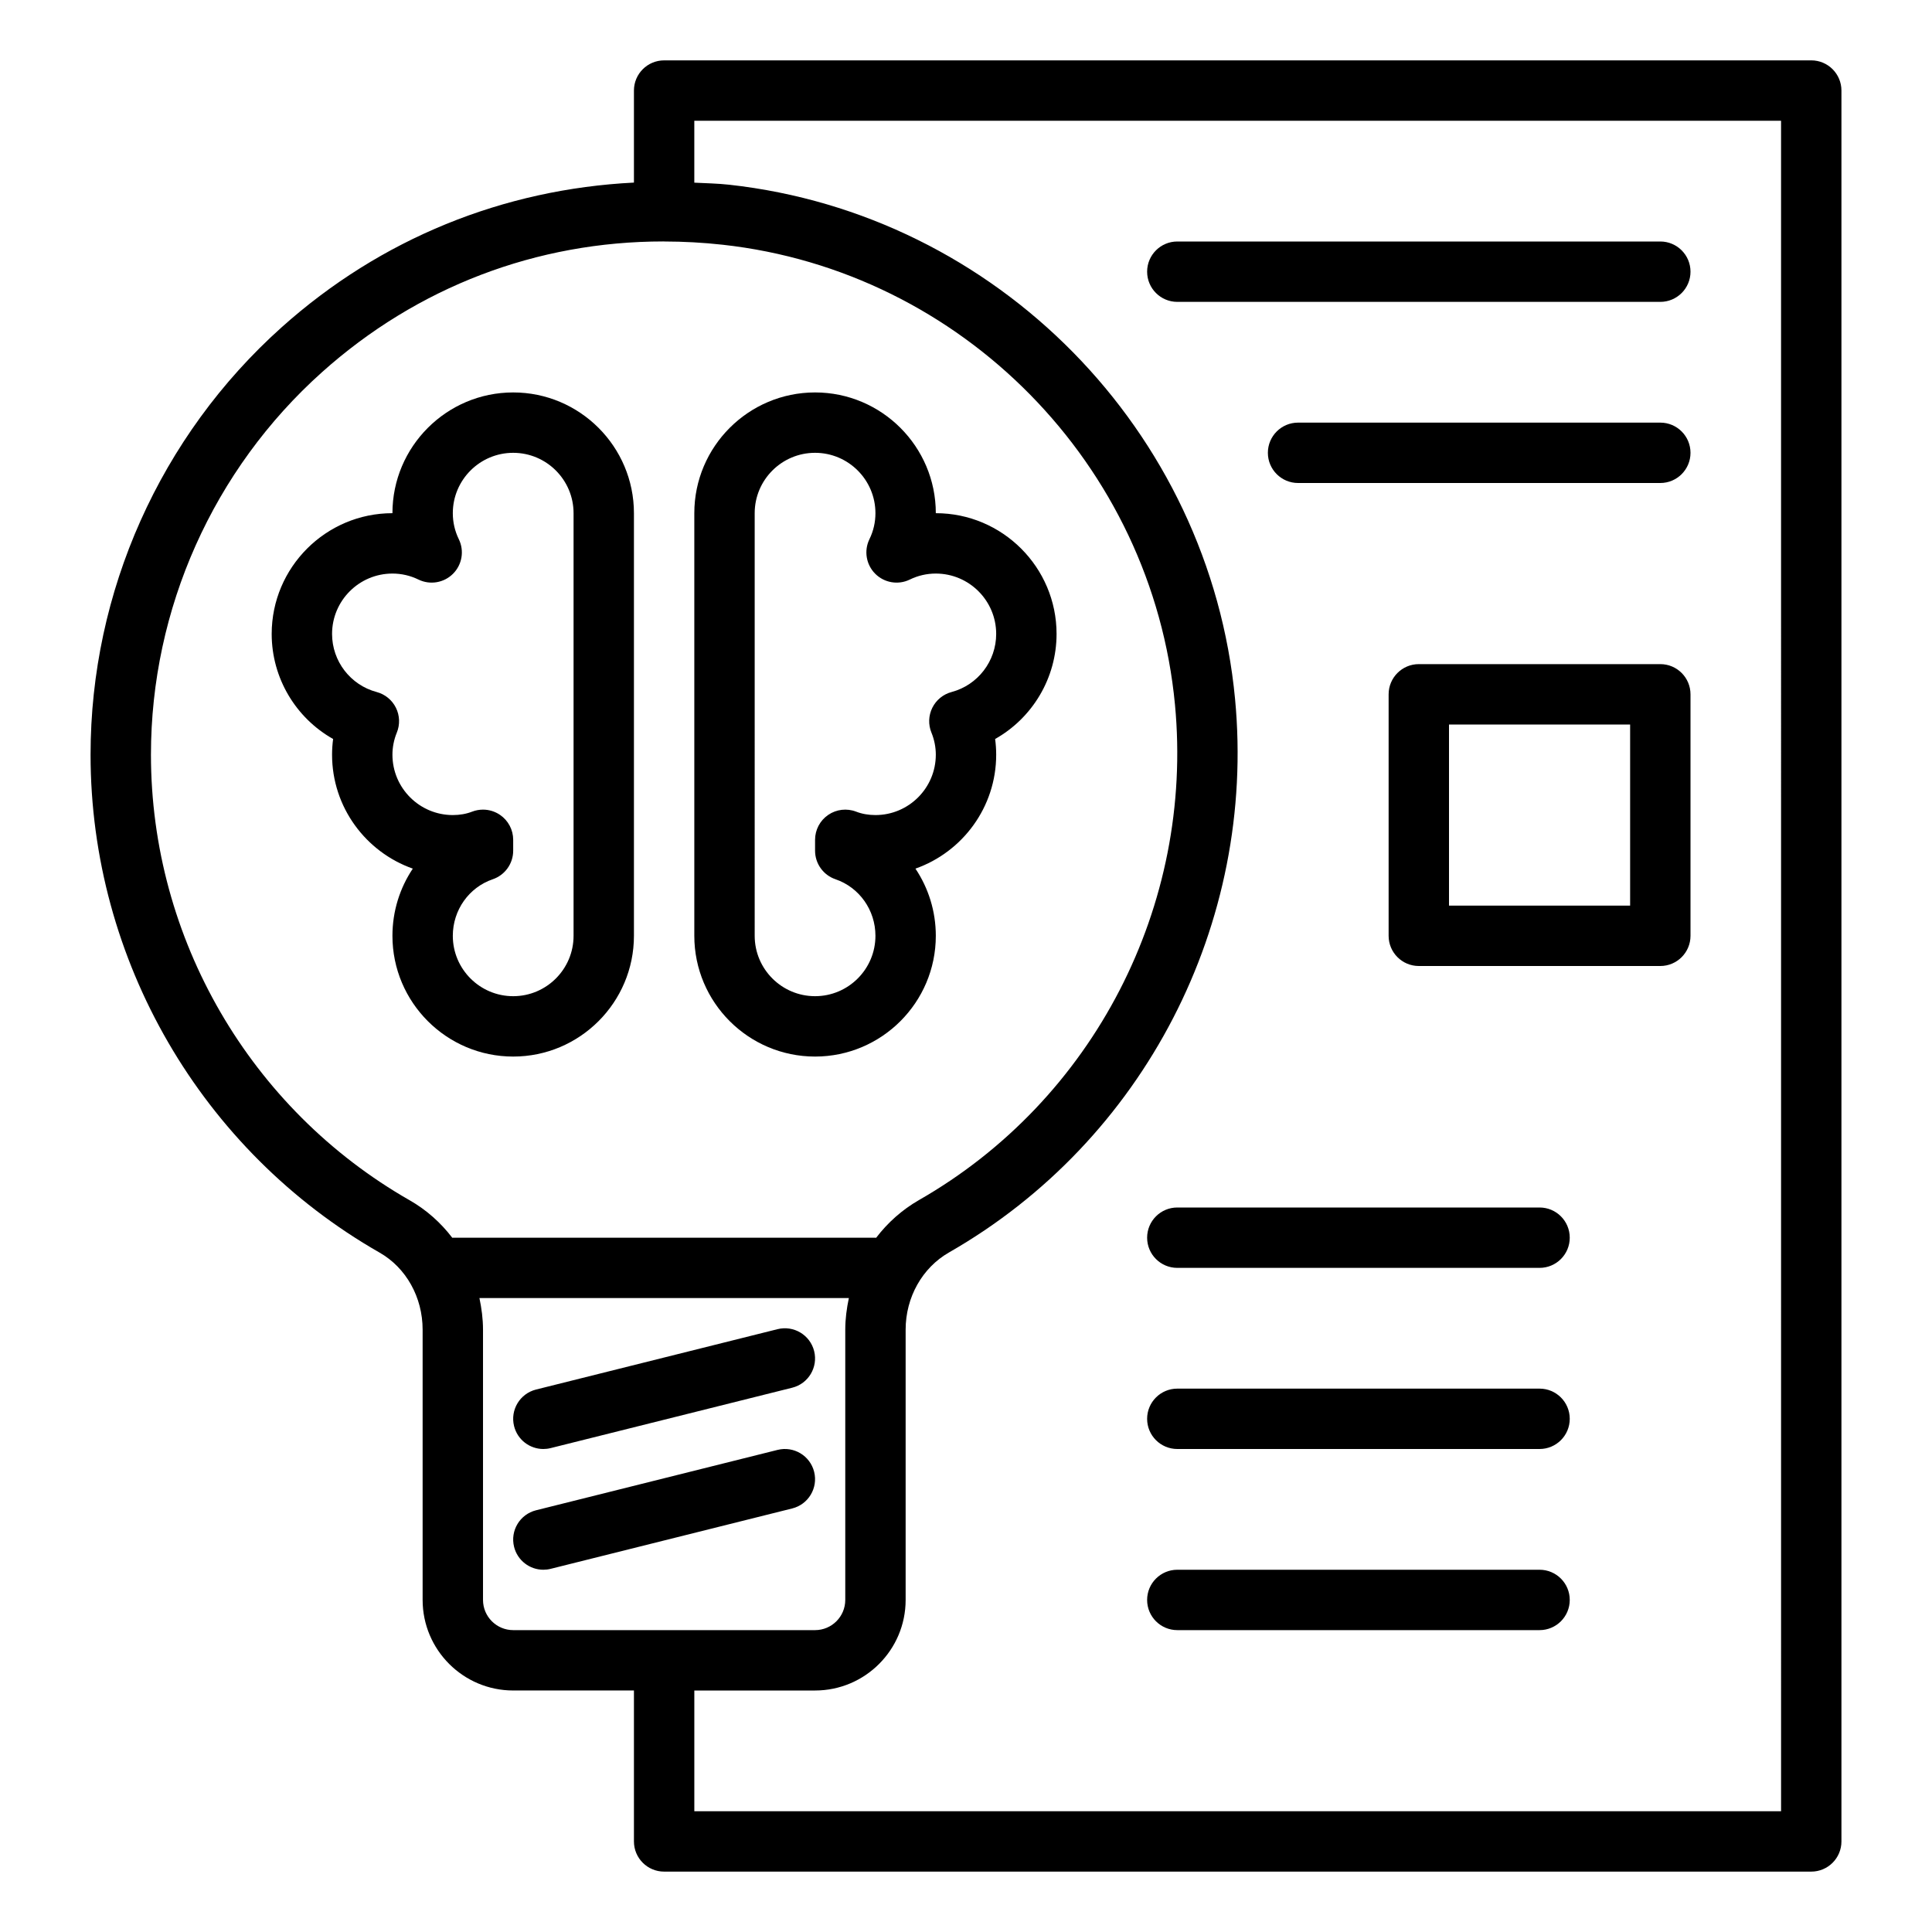
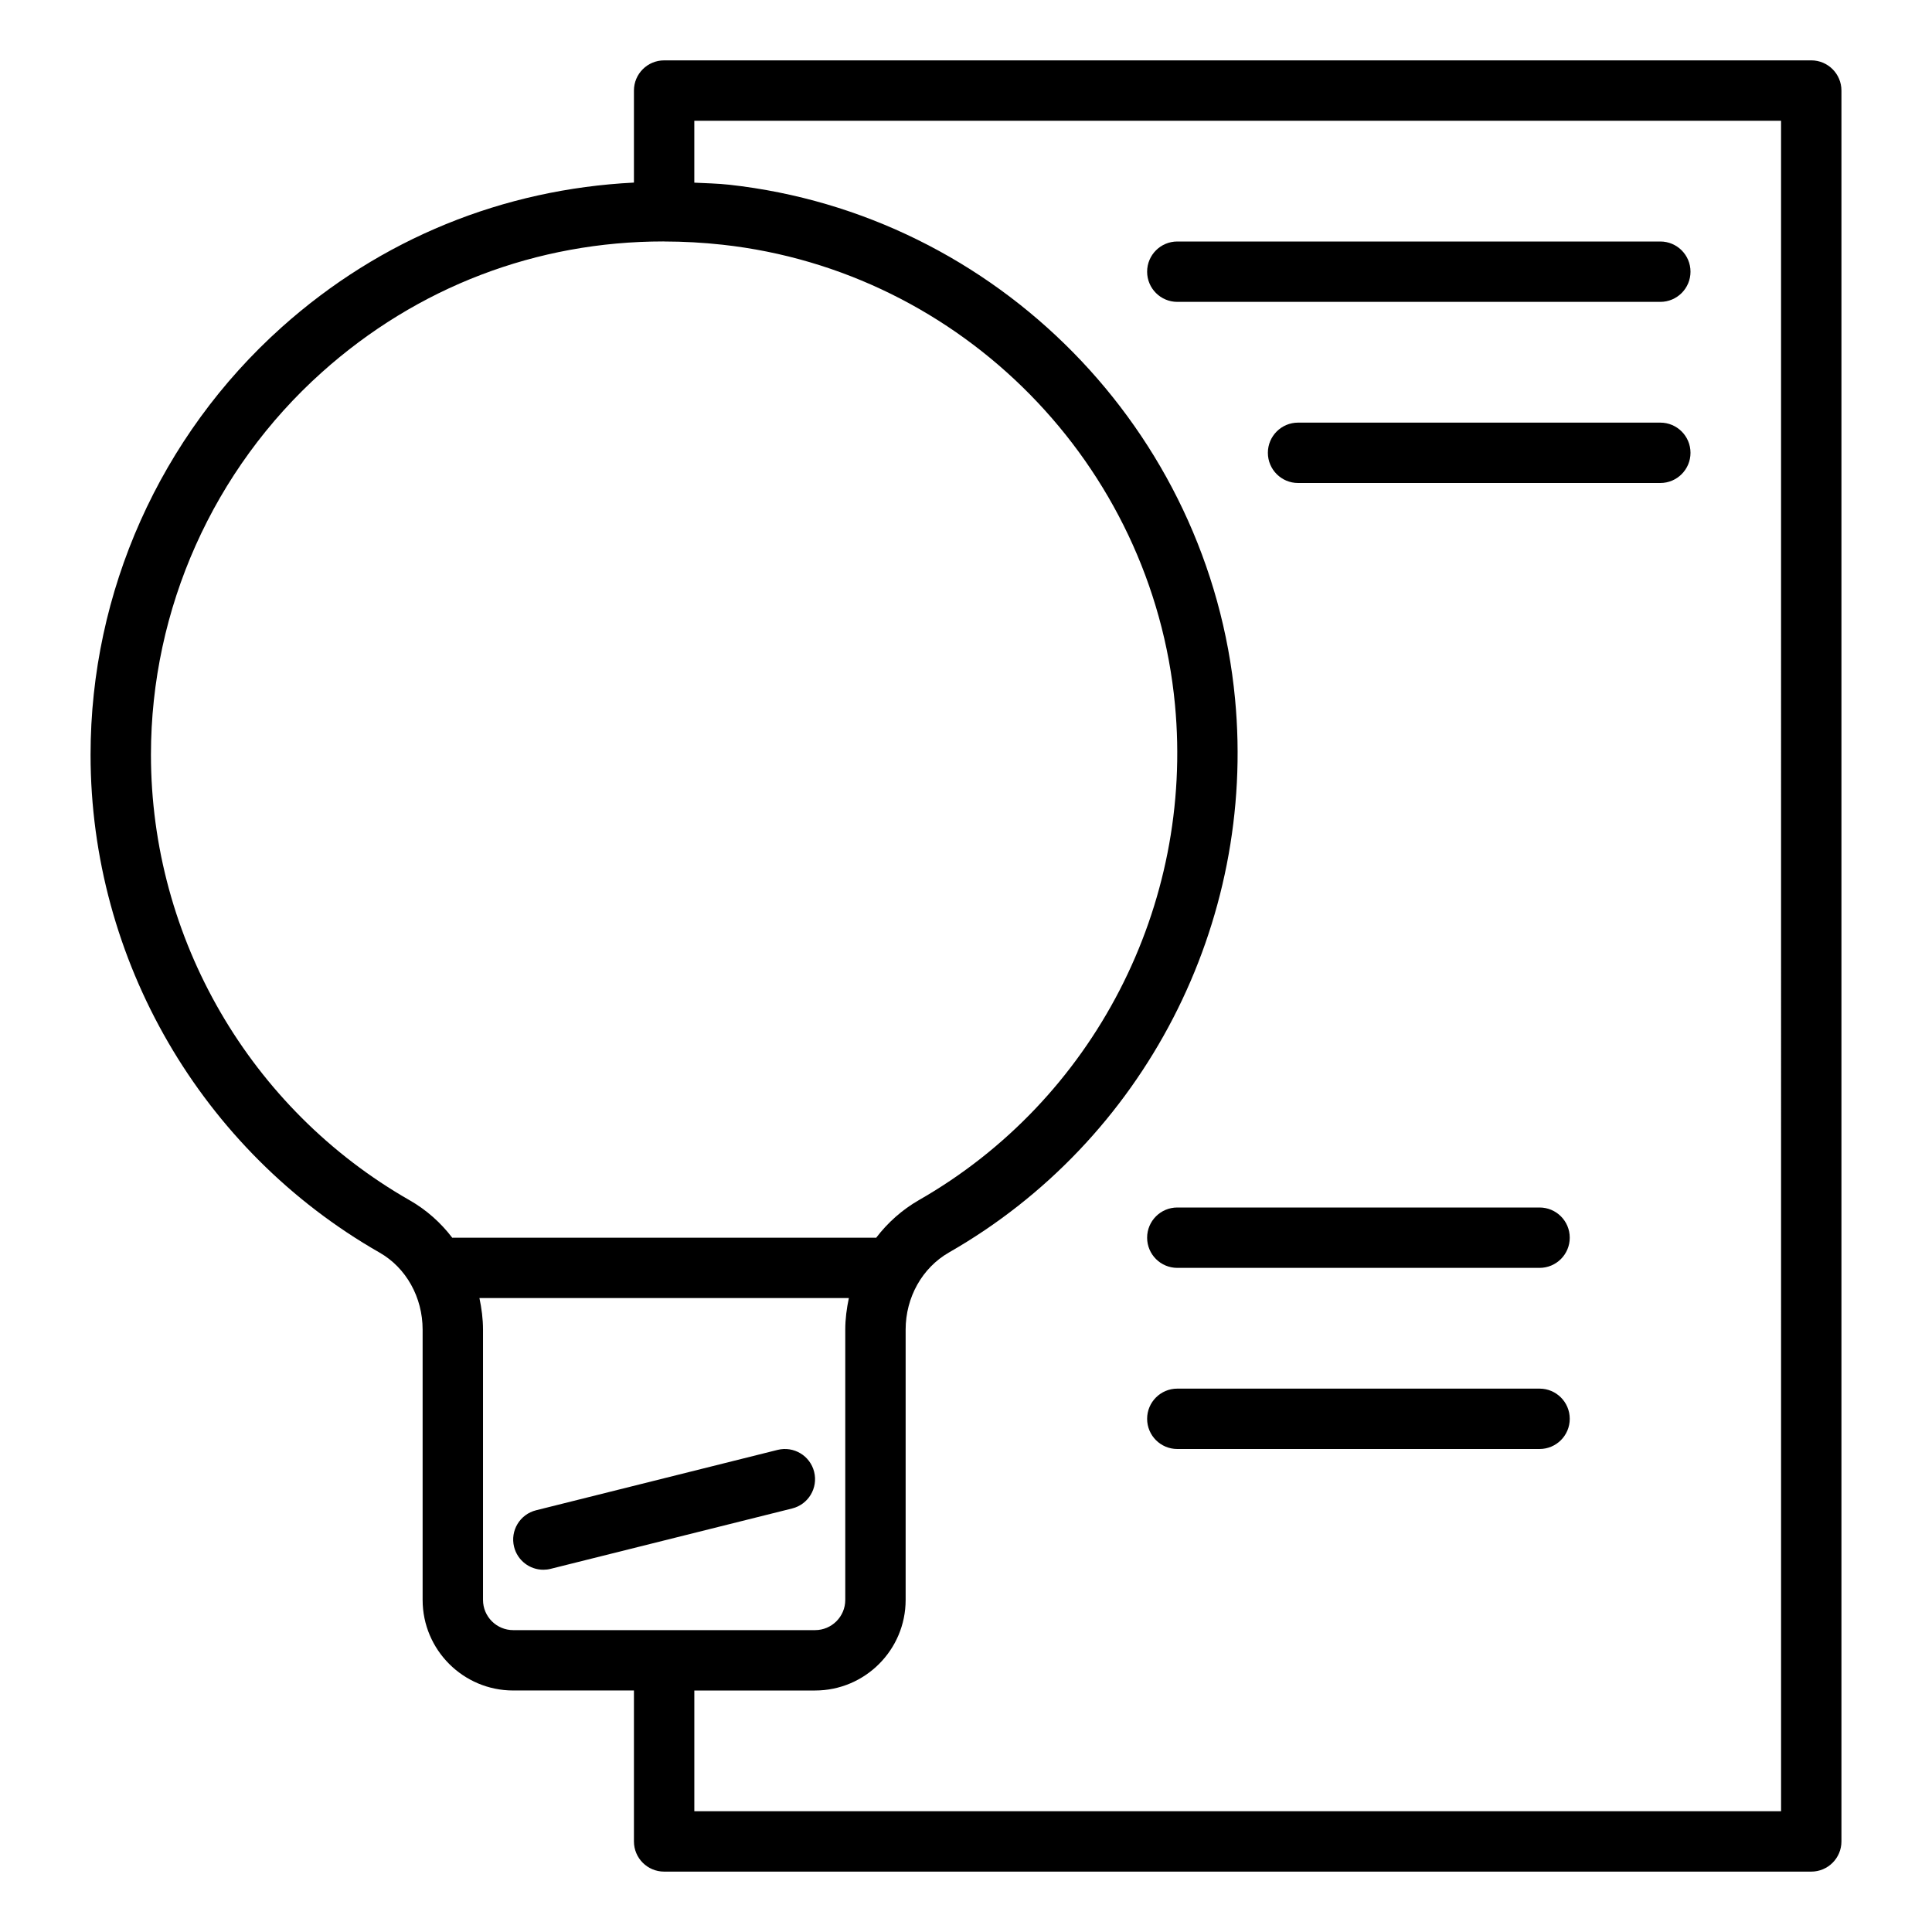
<svg xmlns="http://www.w3.org/2000/svg" width="512pt" height="512pt" version="1.1" viewBox="0 0 512 512">
-   <path d="m143.99 384c0.645 0 1.297-0.078 1.949-0.242l64-16c4.285-1.07 6.891-5.414 5.82-9.695-1.074-4.297-5.418-6.883-9.703-5.82l-64 16c-4.285 1.07-6.891 5.414-5.82 9.695 0.91 3.641 4.172 6.062 7.754 6.062z" />
  <path d="m215.76 390.06c-1.074-4.297-5.418-6.891-9.703-5.82l-64 16c-4.285 1.07-6.891 5.414-5.82 9.695 0.91 3.641 4.172 6.062 7.754 6.062 0.645 0 1.297-0.078 1.949-0.242l64-16c4.285-1.07 6.891-5.414 5.82-9.695z" />
-   <path d="m168 248v-112c0-17.645-14.355-32-32-32s-32 14.355-32 32c-17.645 0-32 14.355-32 32 0 11.727 6.414 22.285 16.281 27.84-0.188 1.383-0.281 2.777-0.281 4.16 0 13.93 8.949 25.809 21.398 30.195-3.441 5.137-5.398 11.297-5.398 17.805 0 17.648 14.355 32 32 32s32-14.352 32-32zm-48 0c0-6.801 4.254-12.824 10.586-14.988 3.238-1.105 5.414-4.148 5.414-7.57v-2.883c0-2.641-1.301-5.109-3.481-6.602-1.348-0.922-2.93-1.398-4.519-1.398-0.977 0-1.957 0.18-2.891 0.539-1.543 0.598-3.262 0.902-5.109 0.902-8.824 0-16-7.176-16-16 0-1.977 0.398-3.996 1.156-5.84 0.875-2.129 0.793-4.531-0.23-6.594-1.023-2.062-2.887-3.586-5.113-4.176-6.953-1.852-11.812-8.18-11.812-15.391 0-8.824 7.176-16 16-16 2.41 0 4.731 0.535 6.894 1.59 3.078 1.496 6.742 0.875 9.16-1.535 2.414-2.414 3.031-6.094 1.535-9.16-1.055-2.164-1.59-4.484-1.59-6.894 0-8.824 7.176-16 16-16s16 7.176 16 16v112c0 8.824-7.176 16-16 16s-16-7.176-16-16z" />
-   <path d="m216 280c17.645 0 32-14.352 32-32 0-6.508-1.957-12.668-5.398-17.805 12.449-4.387 21.398-16.266 21.398-30.195 0-1.383-0.094-2.777-0.281-4.16 9.867-5.555 16.281-16.113 16.281-27.84 0-17.645-14.355-32-32-32 0-17.645-14.355-32-32-32s-32 14.355-32 32v112c0 17.648 14.355 32 32 32zm-16-144c0-8.824 7.176-16 16-16s16 7.176 16 16c0 2.41-0.535 4.731-1.59 6.894-1.496 3.066-0.879 6.746 1.535 9.16 2.414 2.41 6.094 3.035 9.16 1.535 2.164-1.055 4.484-1.59 6.894-1.59 8.824 0 16 7.176 16 16 0 7.211-4.859 13.539-11.812 15.391-2.227 0.59-4.09 2.113-5.113 4.176-1.023 2.062-1.105 4.465-0.23 6.594 0.758 1.844 1.156 3.863 1.156 5.84 0 8.824-7.176 16-16 16-1.848 0-3.566-0.305-5.109-0.902-2.457-0.949-5.238-0.629-7.41 0.859-2.18 1.492-3.481 3.961-3.481 6.602v2.883c0 3.422 2.176 6.465 5.414 7.57 6.332 2.164 10.586 8.188 10.586 14.988 0 8.824-7.176 16-16 16s-16-7.176-16-16z" />
  <path d="m480 16h-304c-4.418 0-8 3.582-8 8v24.387c-34.582 1.734-67.086 14.816-93.375 38.359-32.172 28.816-50.625 70.098-50.625 113.25 0 54.406 29.355 104.98 76.613 131.97 7.023 4.016 11.387 11.828 11.387 20.406v71.625c0 13.234 10.766 24 24 24h32v40c0 4.422 3.582 8 8 8h304c4.418 0 8-3.578 8-8v-464c0-4.418-3.582-8-8-8zm-371.45 302.08c-42.281-24.156-68.547-69.398-68.547-118.08 0-38.613 16.512-75.551 45.301-101.34 25.273-22.637 56.949-34.676 90.512-34.676 0.059 0 0.121 0.008 0.18 0.008 0.004 0.004 0.004 0.004 0.008 0.004h0.004c5.125 0.008 10.293 0.285 15.492 0.859 63.445 7 113.86 58.258 119.88 121.88 5.039 53.297-21.586 104.83-67.832 131.29-4.469 2.562-8.305 5.992-11.371 10.012-0.059-0.004-0.109-0.035-0.168-0.035h-112c-0.051 0-0.094 0.027-0.145 0.027-3.051-4.004-6.863-7.41-11.309-9.949zm19.453 105.92v-71.625c0-2.859-0.375-5.648-0.949-8.375h97.902c-0.574 2.727-0.953 5.512-0.953 8.367v71.633c0 4.414-3.59 8-8 8h-80c-4.41 0-8-3.586-8-8zm344 56h-288v-32h32c13.234 0 24-10.766 24-24v-71.633c0-8.562 4.402-16.398 11.488-20.453 51.684-29.57 81.441-87.148 75.812-146.68-6.727-71.133-63.102-128.45-134.05-136.28-3.102-0.344-6.172-0.387-9.254-0.547v-16.406h288z" />
-   <path d="m440 176h-64c-4.418 0-8 3.582-8 8v64c0 4.418 3.582 8 8 8h64c4.418 0 8-3.582 8-8v-64c0-4.418-3.582-8-8-8zm-8 64h-48v-48h48z" />
  <path d="m312 80h128c4.418 0 8-3.582 8-8s-3.582-8-8-8h-128c-4.418 0-8 3.582-8 8s3.582 8 8 8z" />
  <path d="m440 112h-96c-4.418 0-8 3.582-8 8s3.582 8 8 8h96c4.418 0 8-3.582 8-8s-3.582-8-8-8z" />
  <path d="m408 320h-96c-4.418 0-8 3.578-8 8s3.582 8 8 8h96c4.418 0 8-3.578 8-8s-3.582-8-8-8z" />
  <path d="m408 368h-96c-4.418 0-8 3.578-8 8s3.582 8 8 8h96c4.418 0 8-3.578 8-8s-3.582-8-8-8z" />
-   <path d="m408 416h-96c-4.418 0-8 3.578-8 8s3.582 8 8 8h96c4.418 0 8-3.578 8-8s-3.582-8-8-8z" />
</svg>